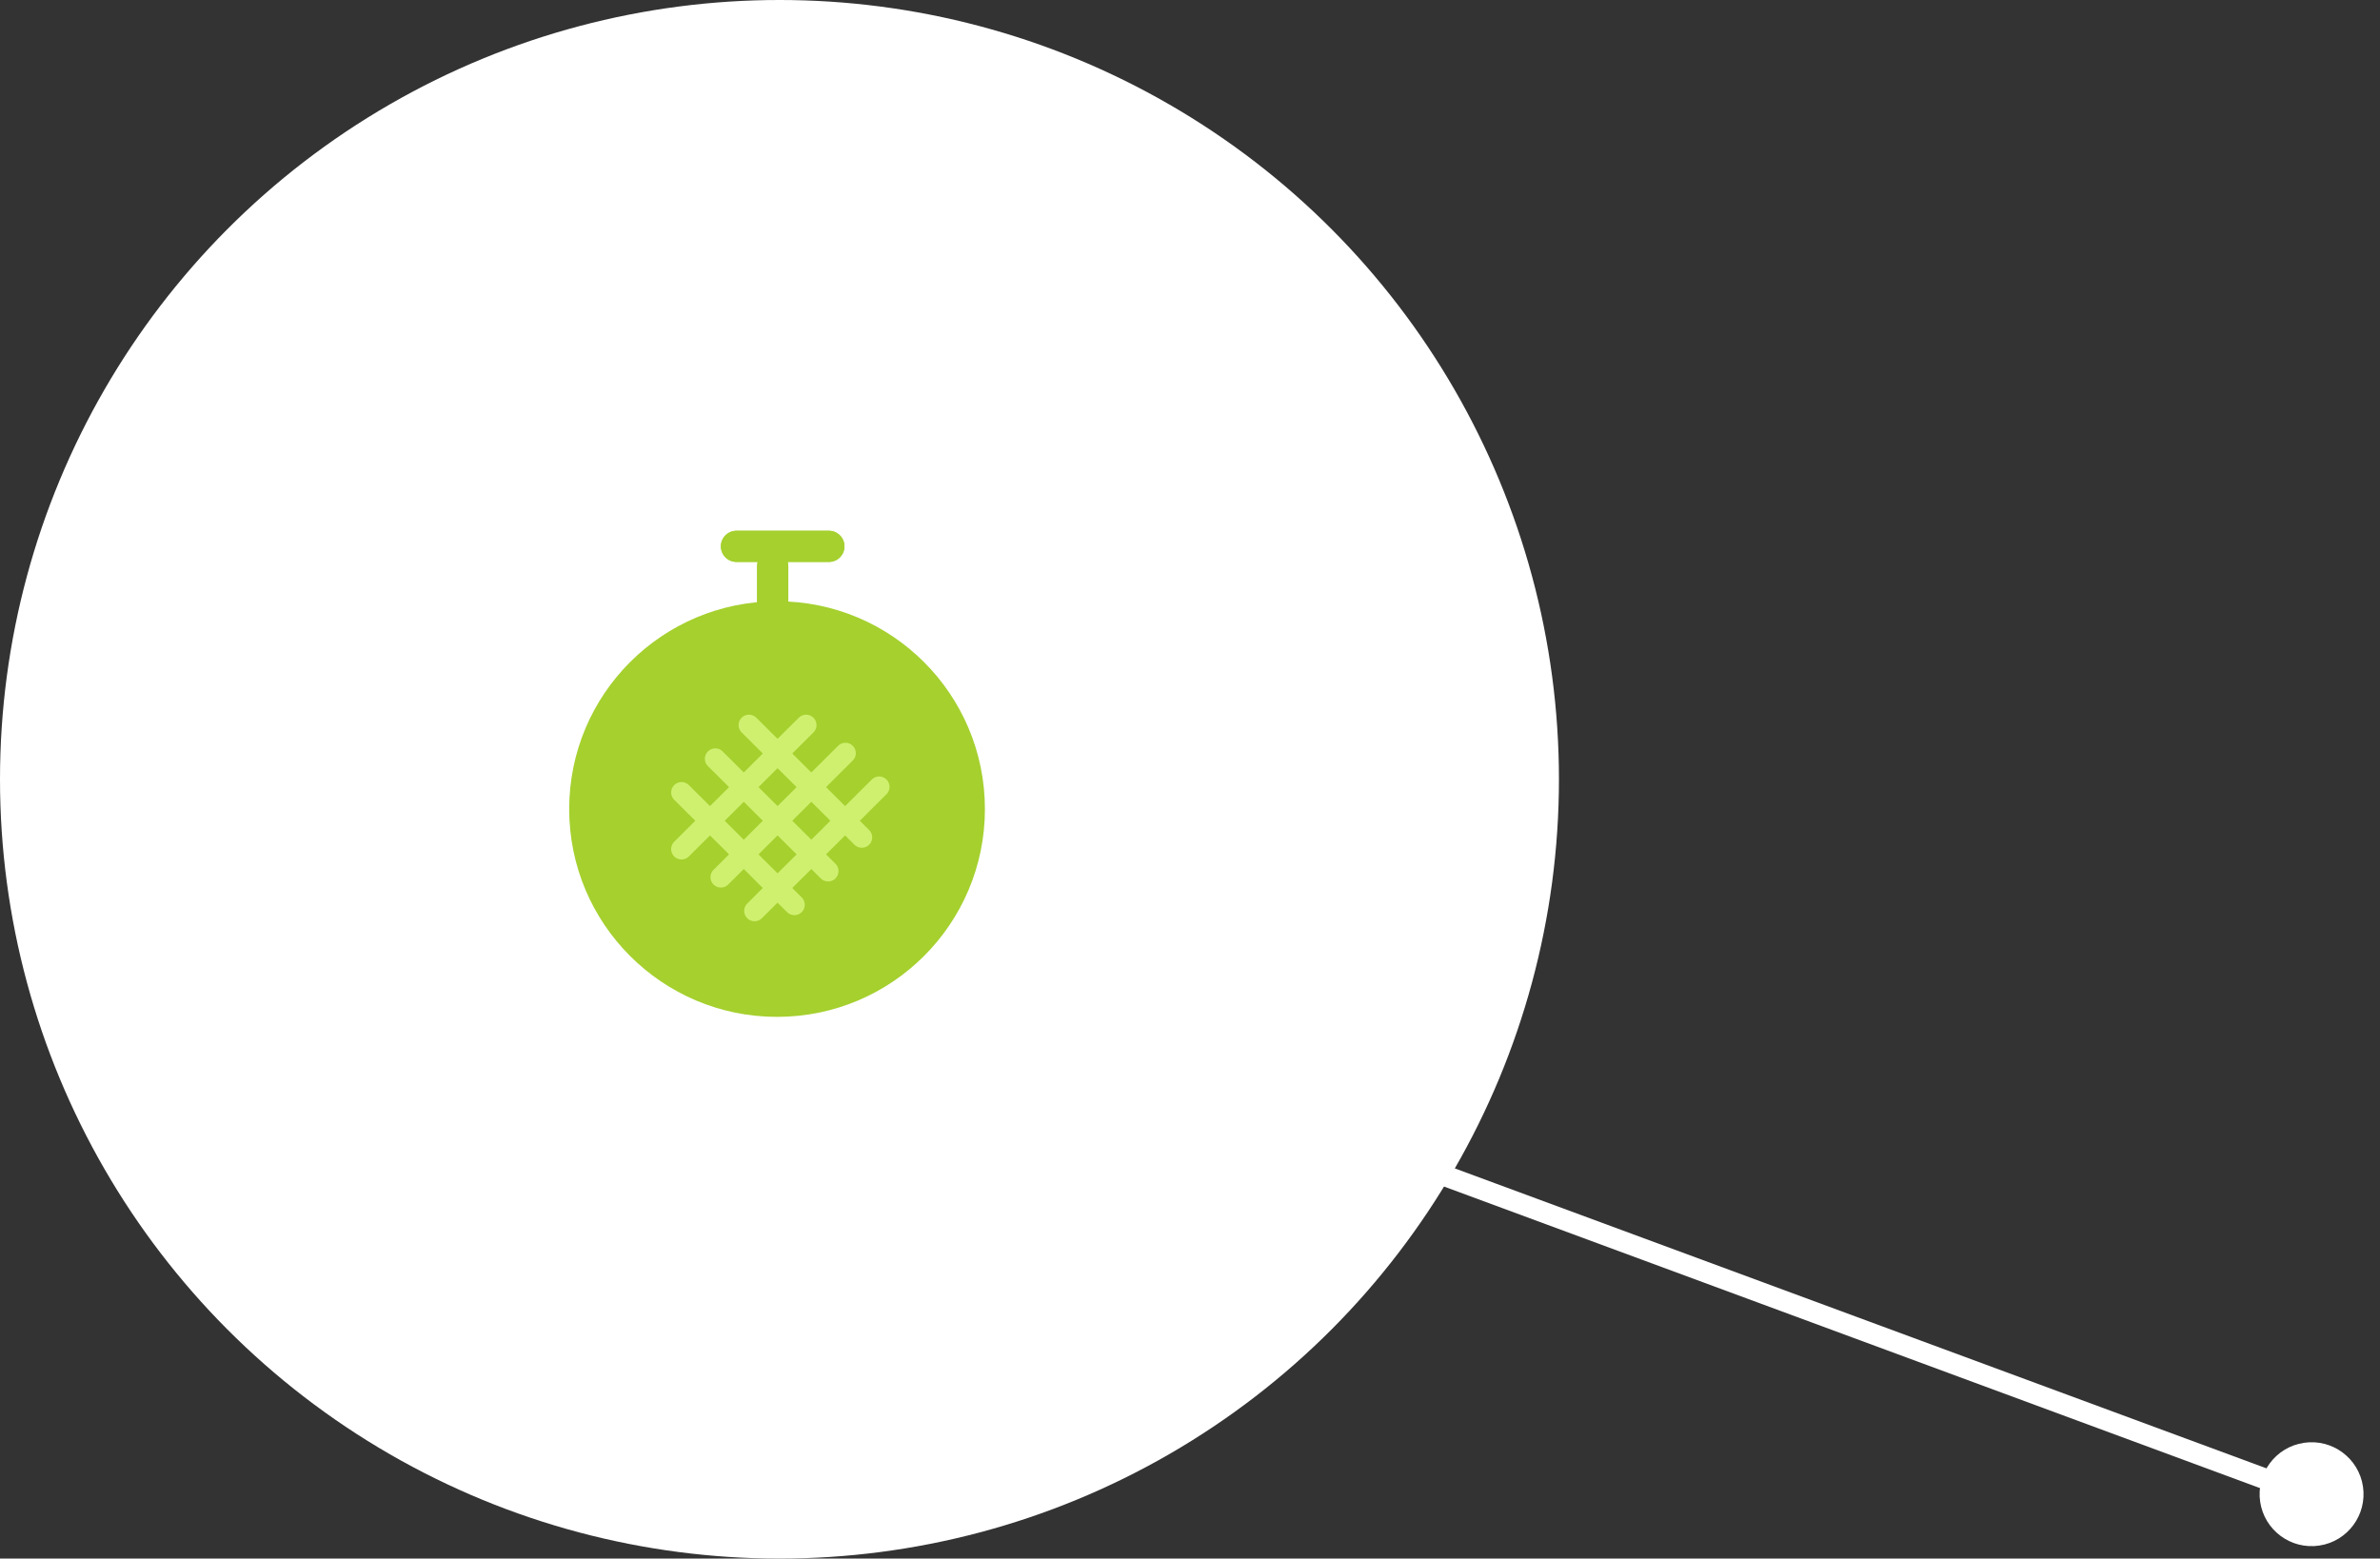
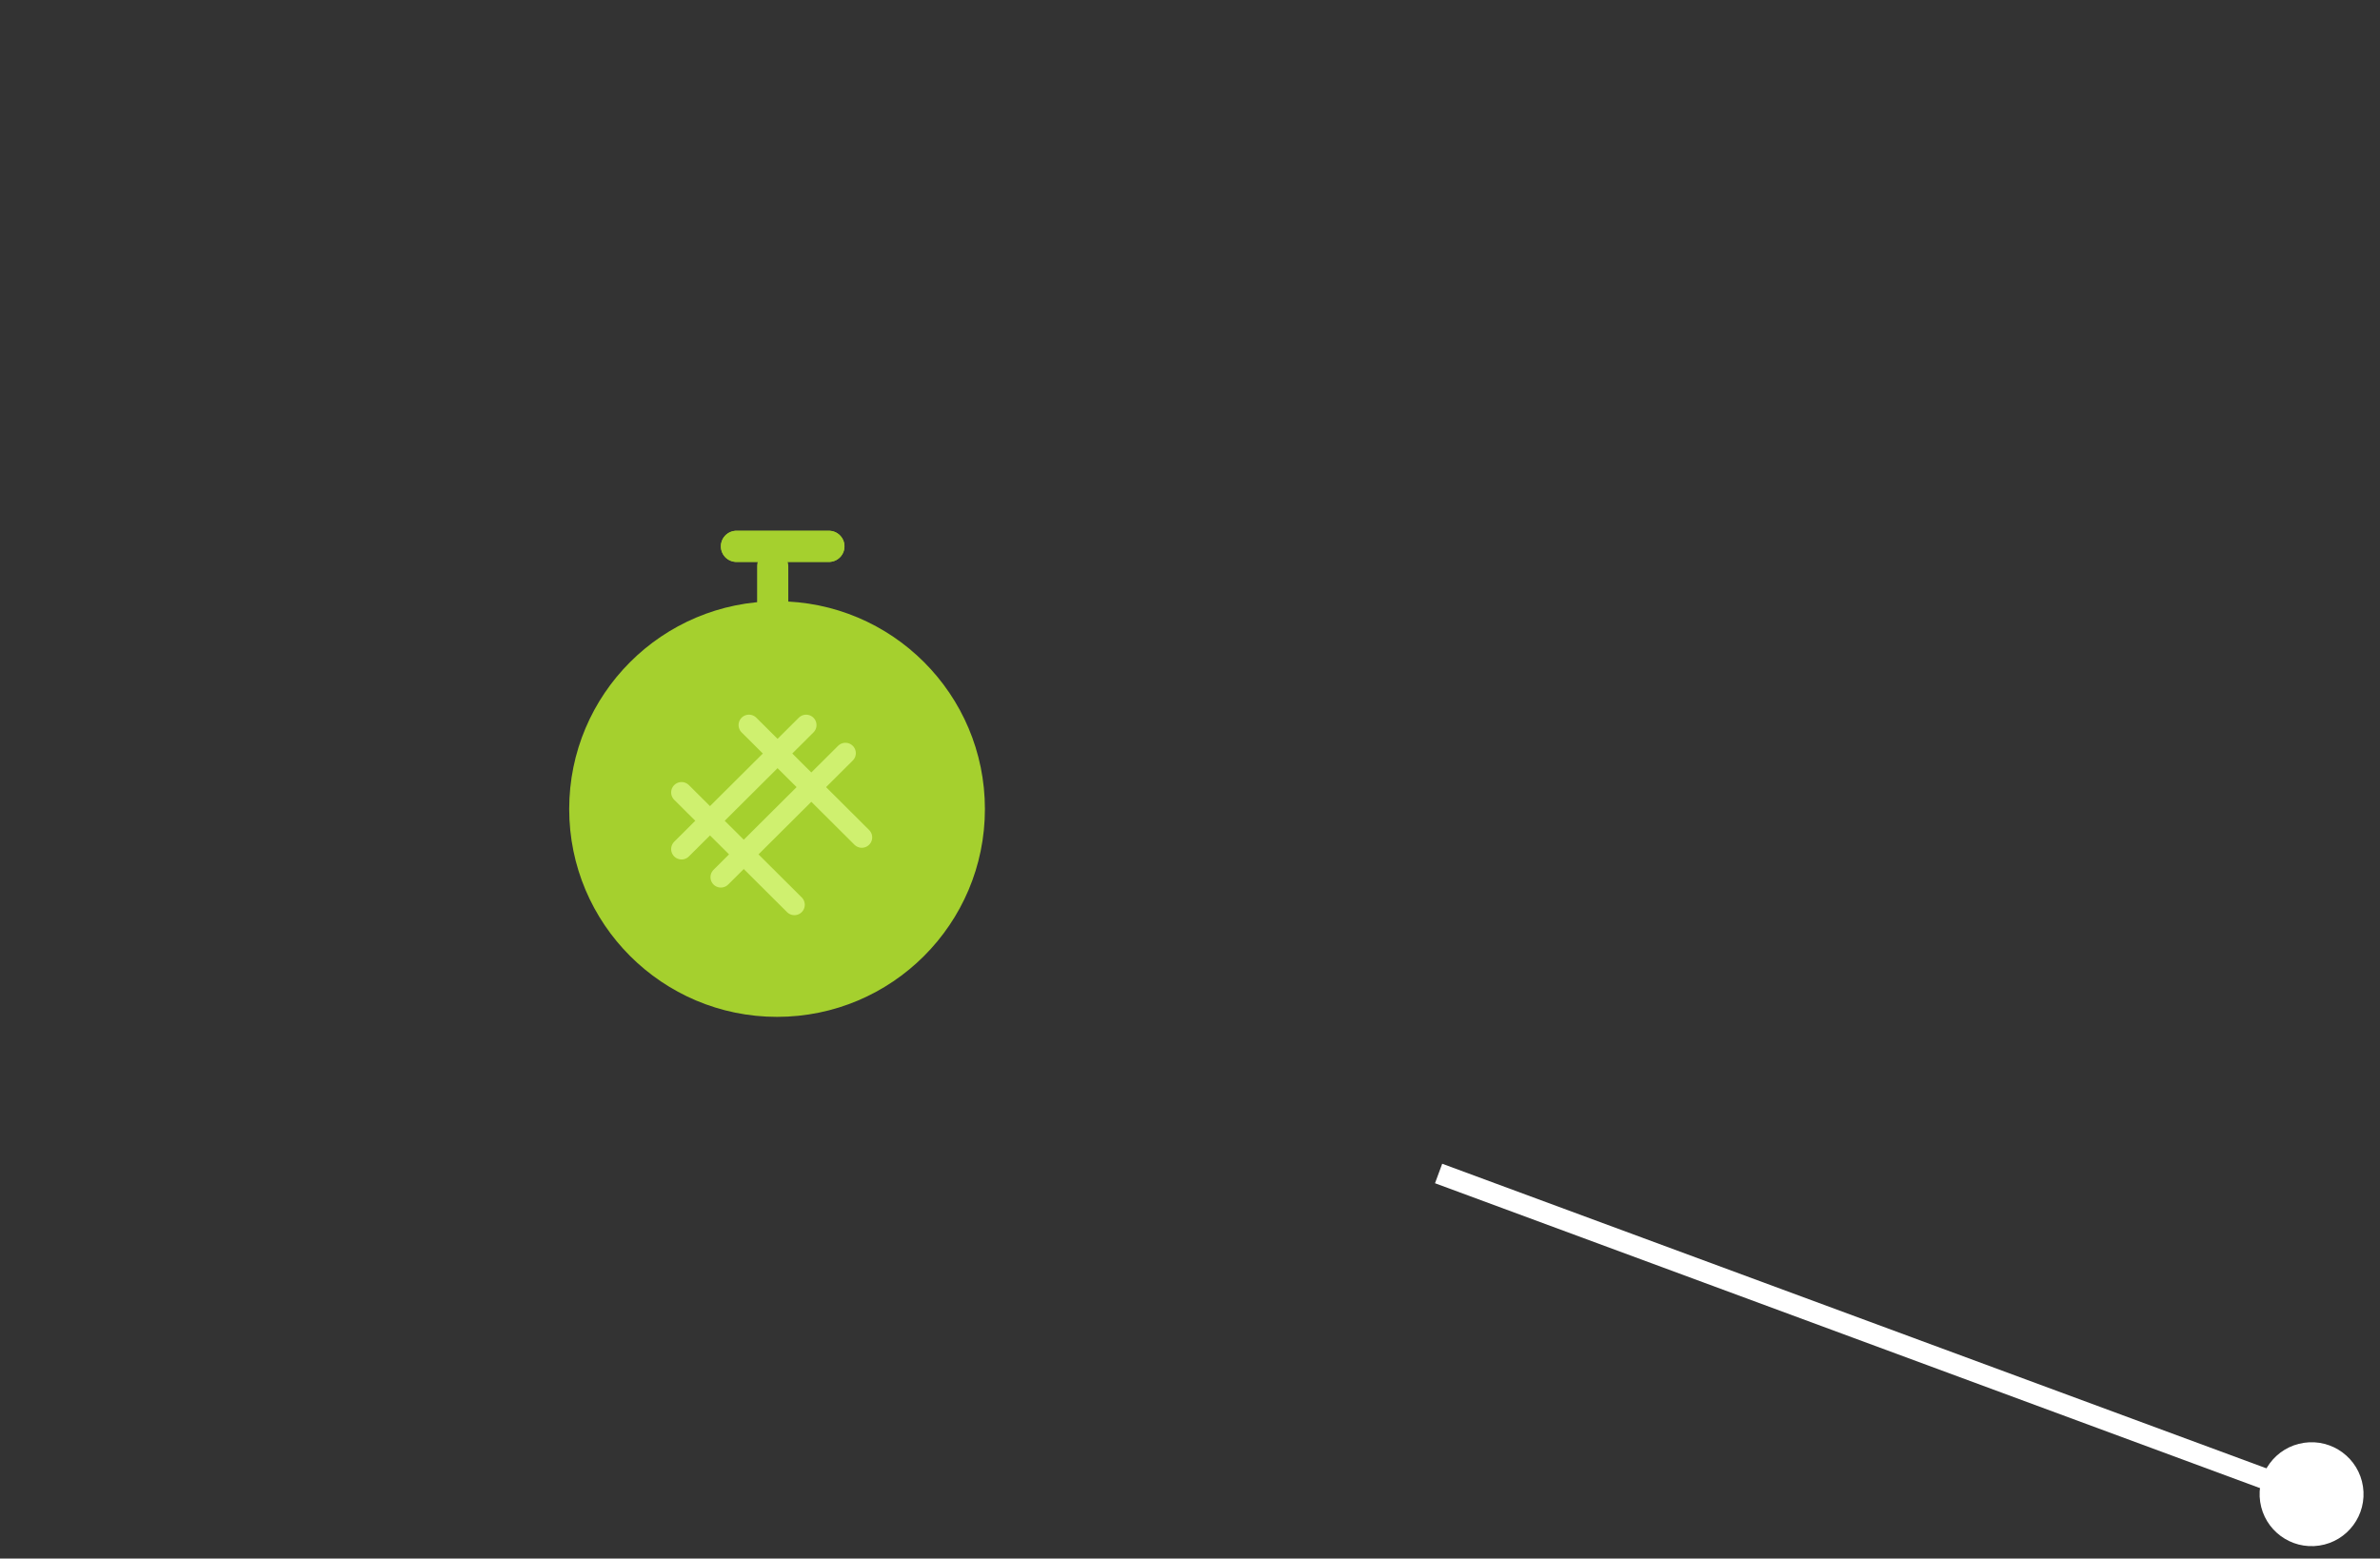
<svg xmlns="http://www.w3.org/2000/svg" width="229" height="150" viewBox="0 0 229 150" fill="none">
  <rect x="0" y="0" width="229" height="150" fill="#333333" stroke="none" />
-   <circle cx="75" cy="75" r="75" fill="white" />
  <circle cx="222.416" cy="143.804" r="5" transform="rotate(171.476 222.416 143.804)" fill="white" />
  <line x1="224.058" y1="144.594" x2="138.42" y2="112.938" stroke="white" stroke-width="2" />
  <circle cx="74.767" cy="77.865" r="20" fill="#A5D02E" />
  <line x1="70.862" y1="52.581" x2="79.754" y2="52.581" stroke="#A5D02E" stroke-width="3" stroke-linecap="round" />
  <line x1="70.862" y1="52.581" x2="79.754" y2="52.581" stroke="#A5D02E" stroke-width="3" stroke-linecap="round" />
  <line x1="74.348" y1="62.852" x2="74.348" y2="54.5" stroke="#A5D02E" stroke-width="3" stroke-linecap="round" />
-   <line x1="74.348" y1="62.852" x2="74.348" y2="54.5" stroke="#A5D02E" stroke-width="3" stroke-linecap="round" />
  <path d="M72.064 69.78L82.921 80.591" stroke="#CFF06F" stroke-width="2" stroke-linecap="round" />
-   <path d="M68.822 73.023L79.679 83.834" stroke="#CFF06F" stroke-width="2" stroke-linecap="round" />
  <path d="M65.577 76.266L76.435 87.077" stroke="#CFF06F" stroke-width="2" stroke-linecap="round" />
  <path d="M77.563 69.782L65.577 81.717" stroke="#CFF06F" stroke-width="2" stroke-linecap="round" />
  <path d="M81.346 72.486L69.361 84.42" stroke="#CFF06F" stroke-width="2" stroke-linecap="round" />
-   <path d="M84.59 75.729L72.604 87.663" stroke="#CFF06F" stroke-width="2" stroke-linecap="round" />
</svg>